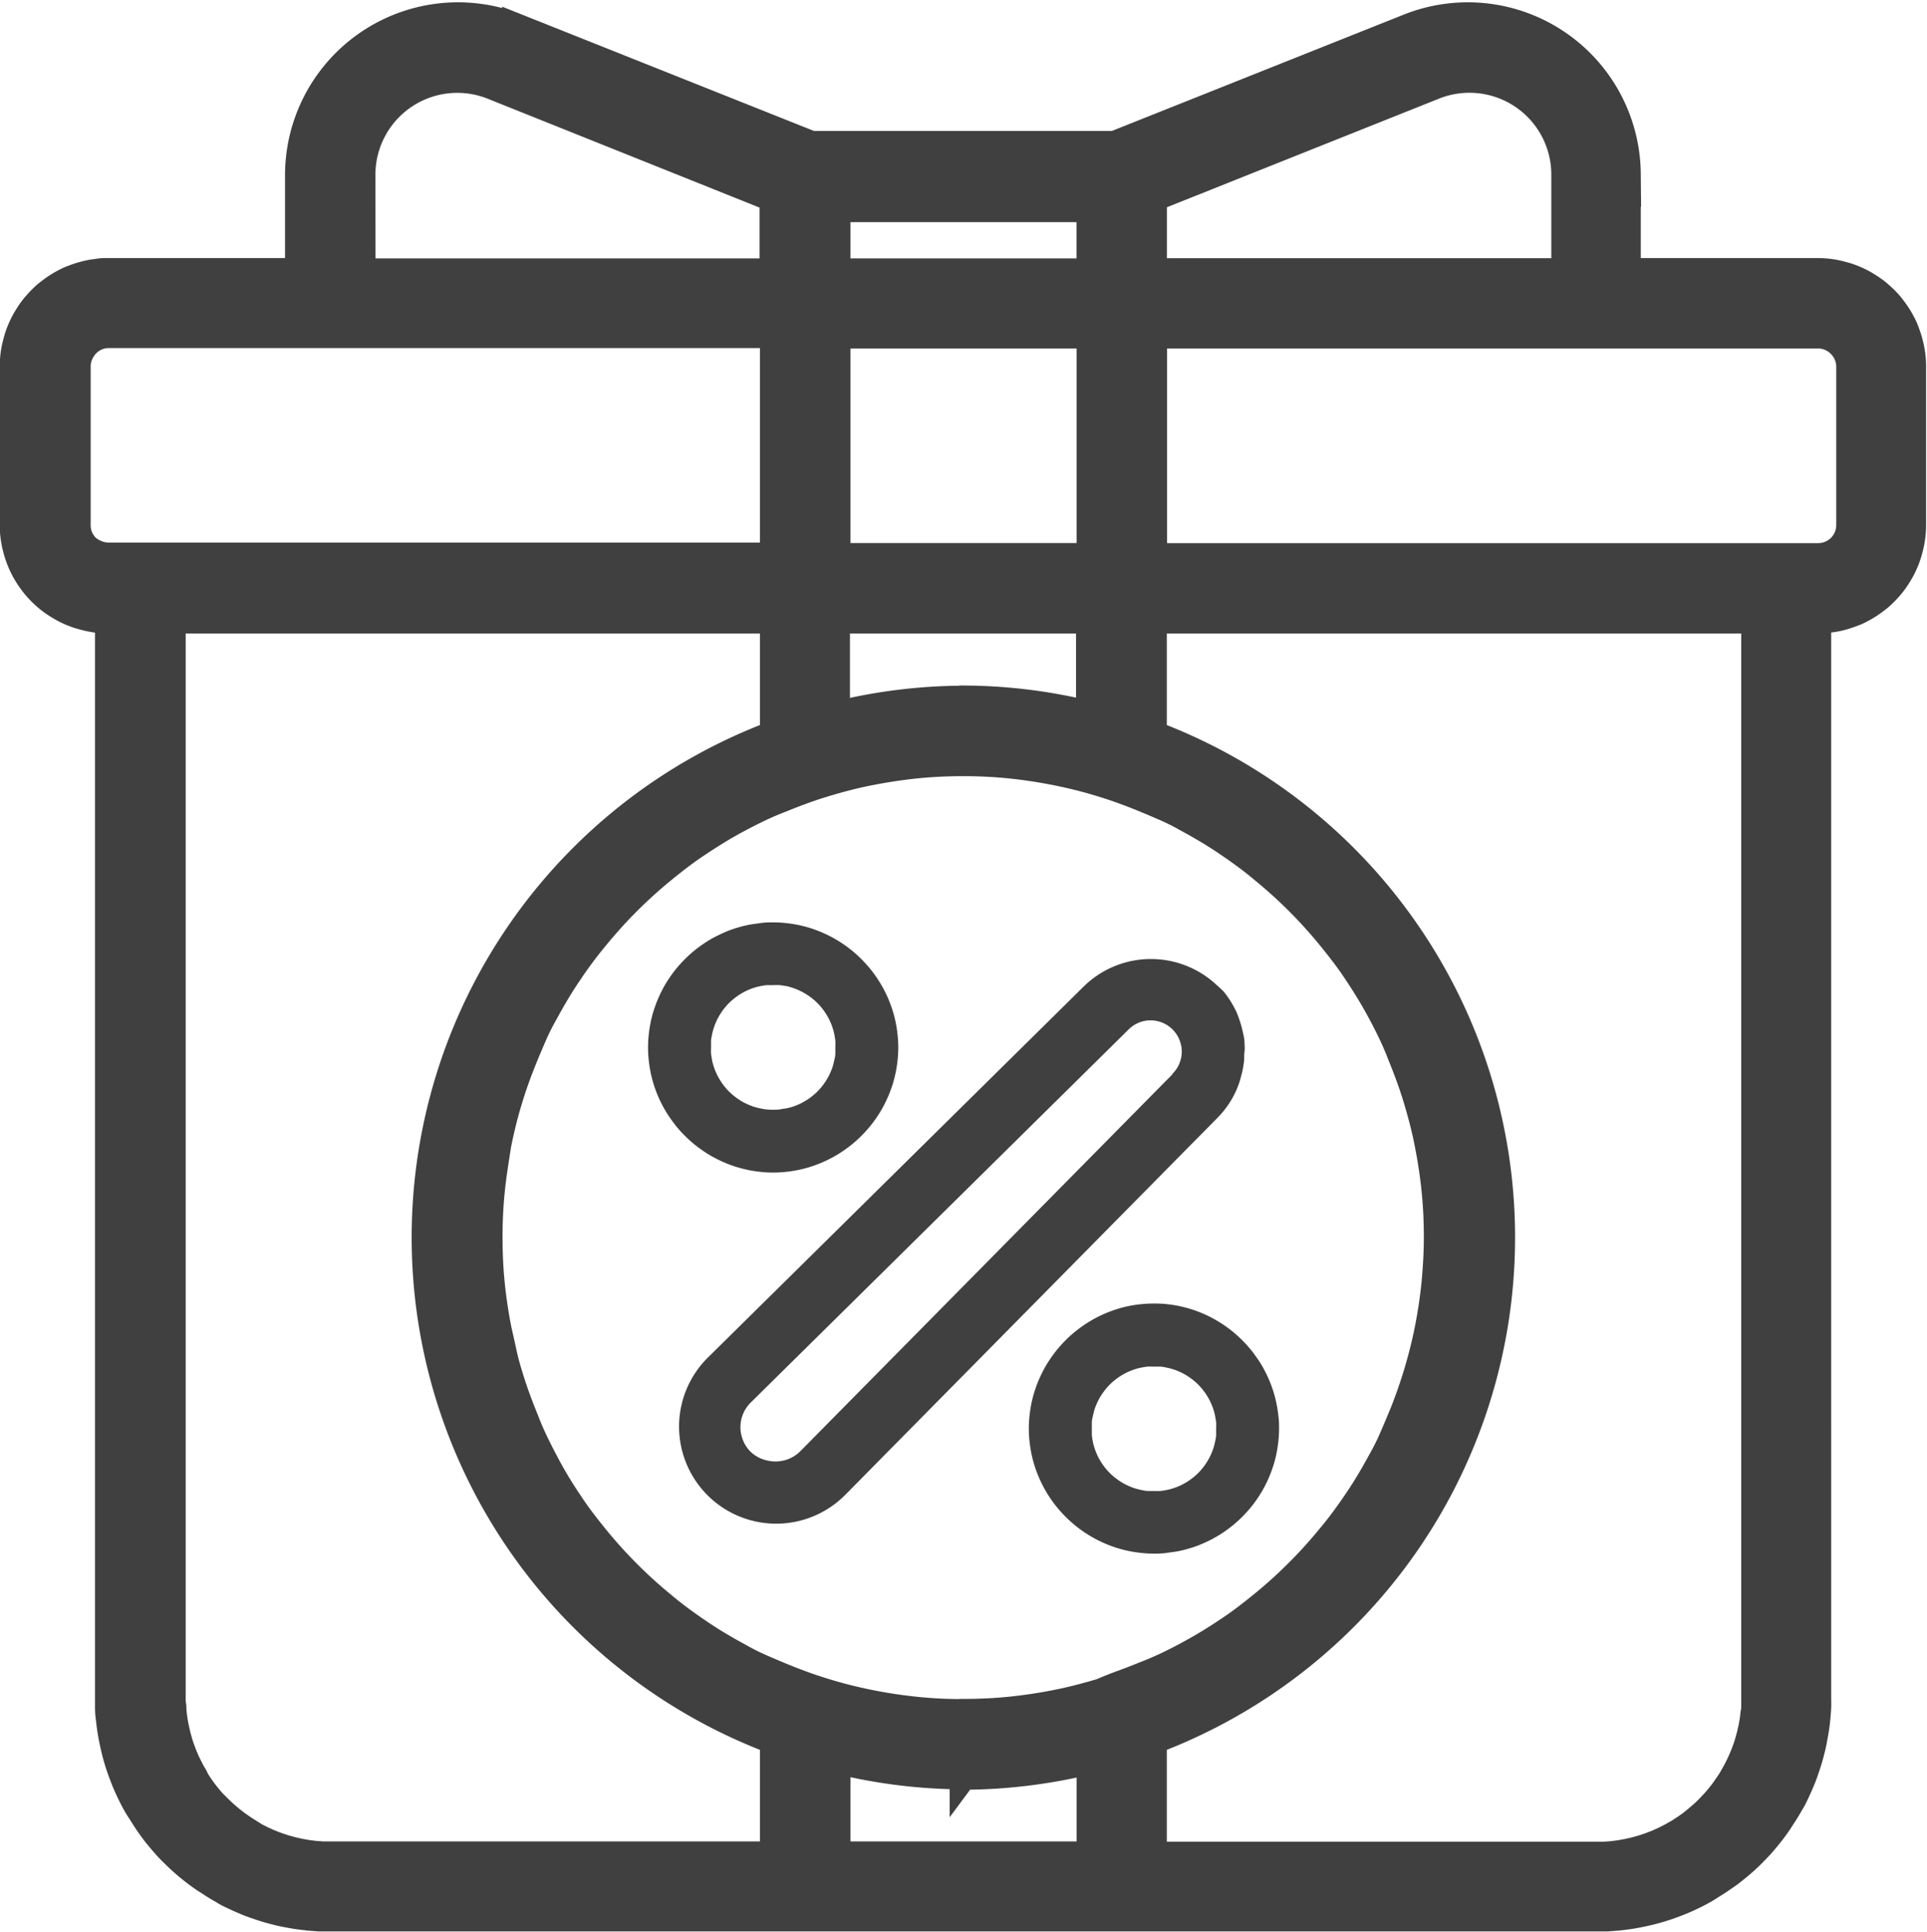
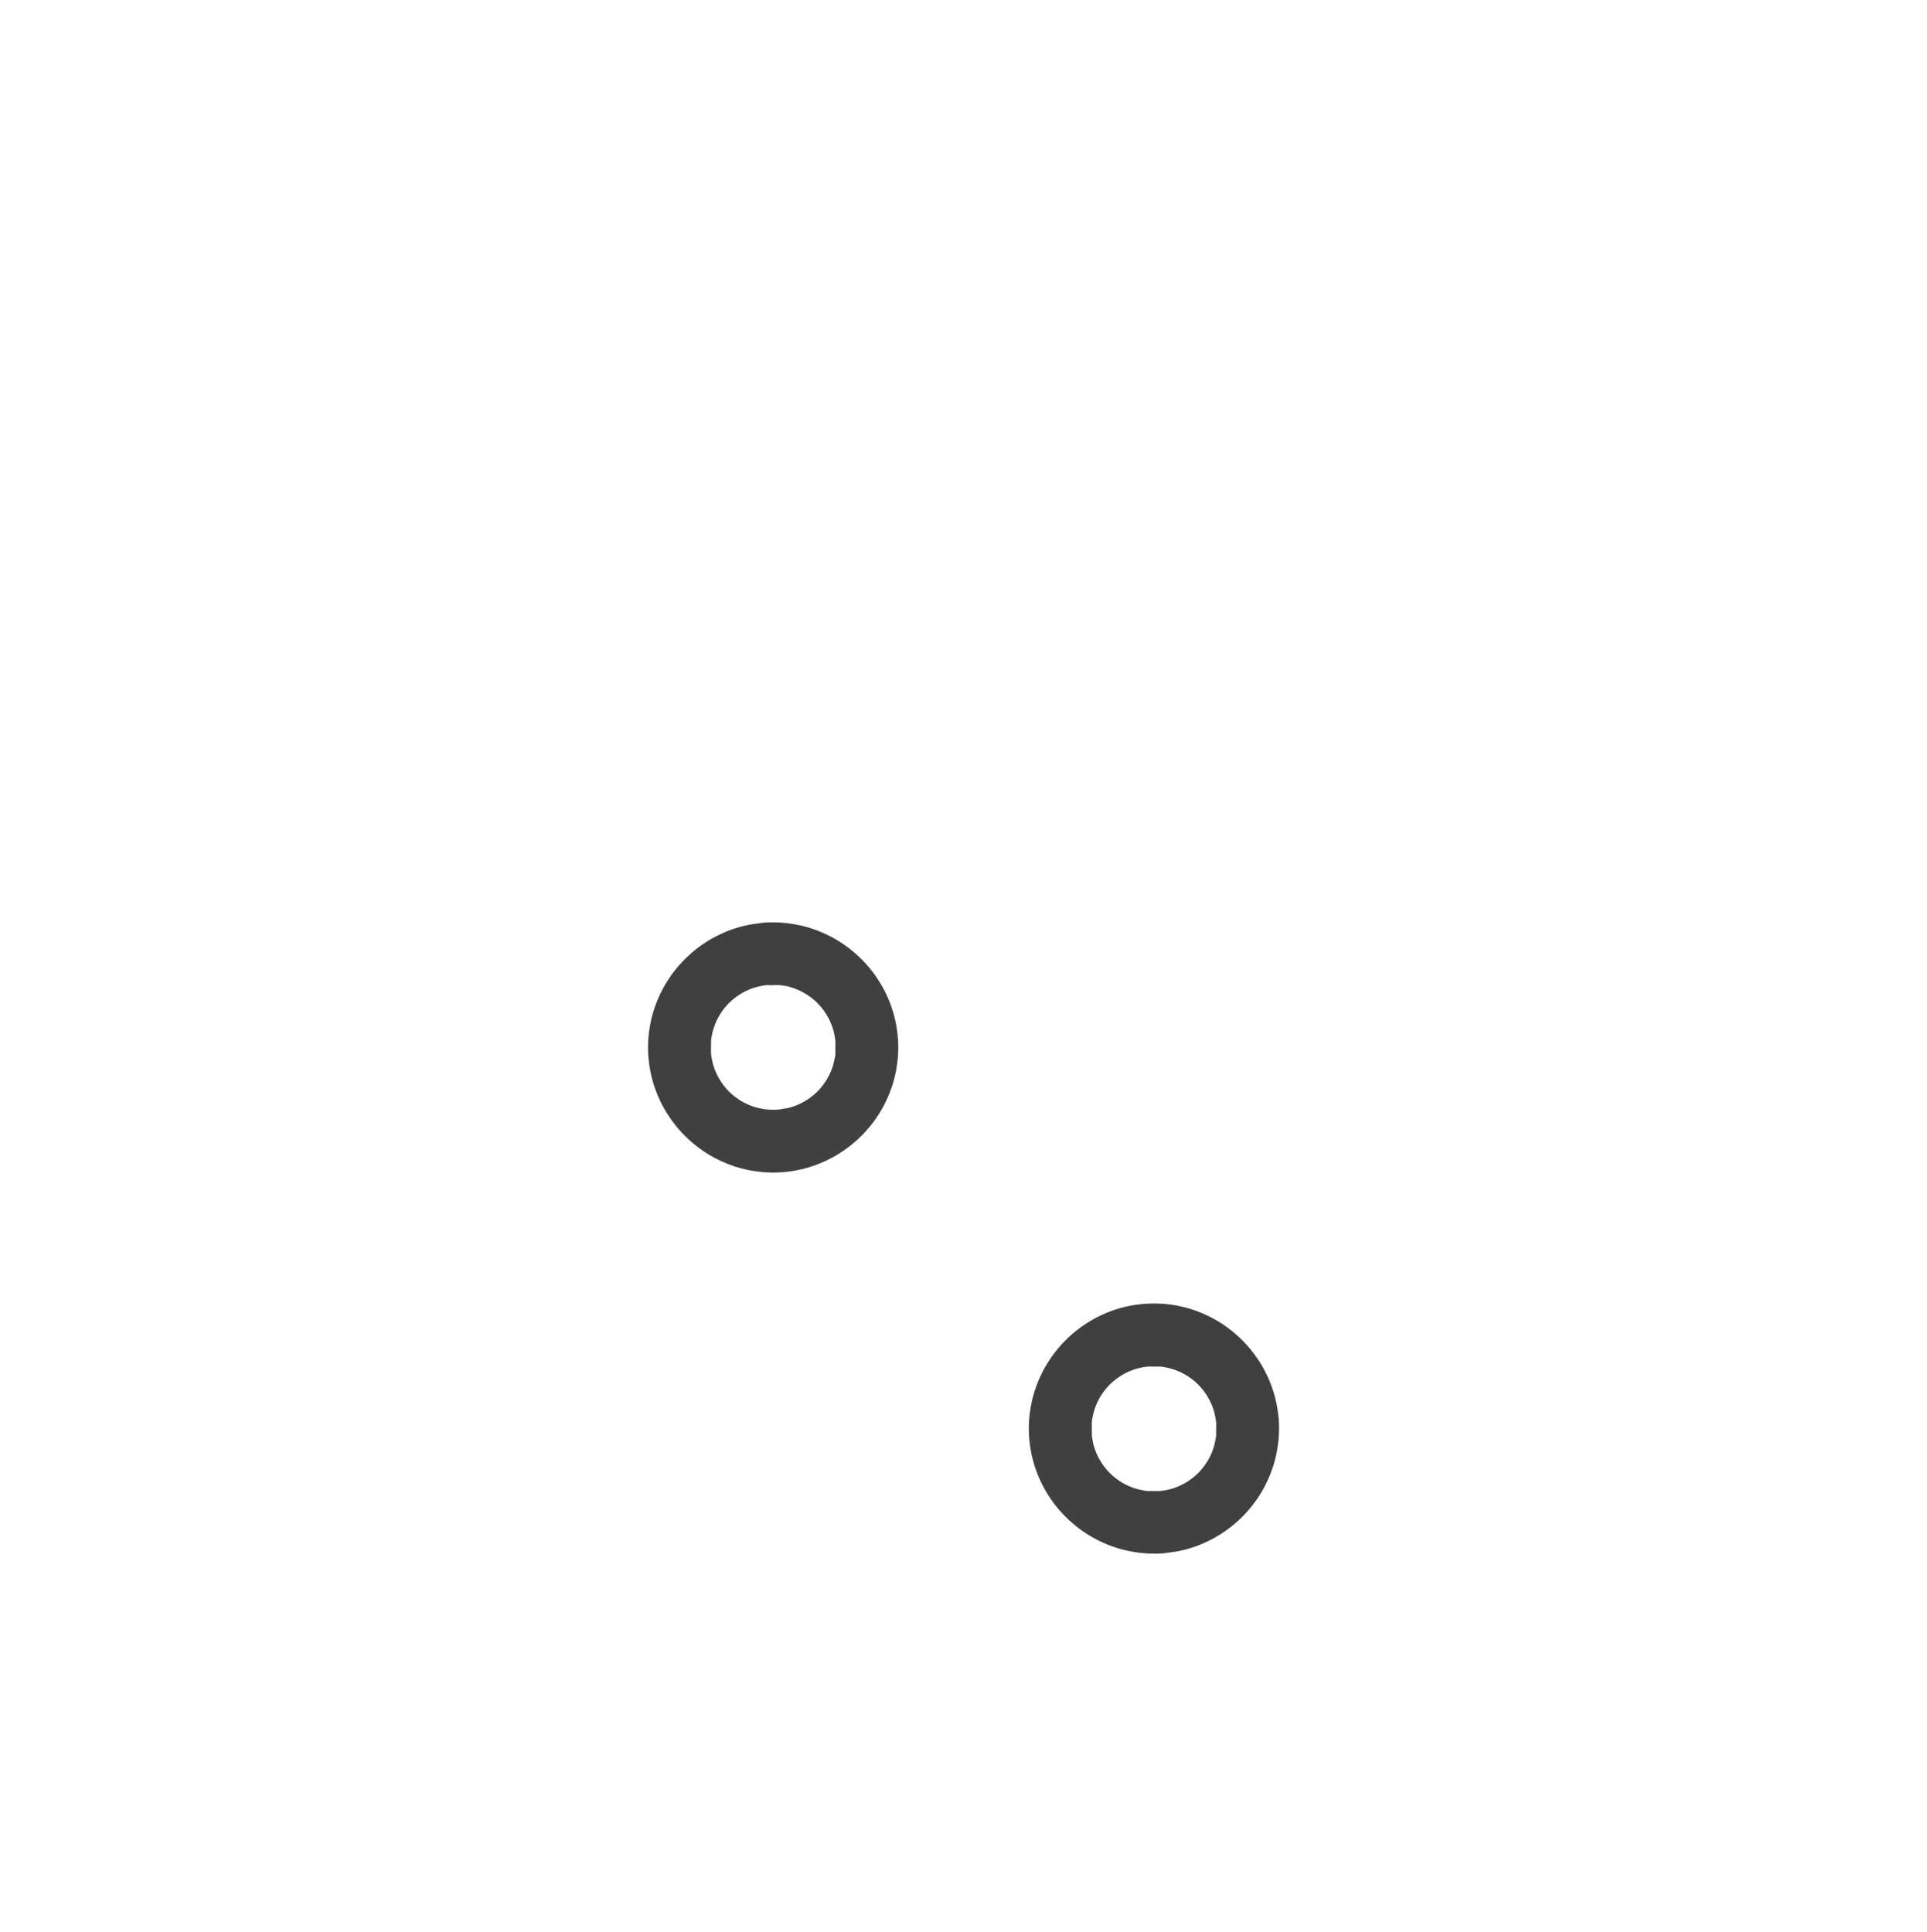
<svg xmlns="http://www.w3.org/2000/svg" width="21.255" height="21.313" viewBox="0 0 21.255 21.313">
  <defs>
    <style>
      .cls-1, .cls-2 {
        fill: #404040;
      }

      .cls-1 {
        stroke: #404040;
        stroke-width: 0.3px;
      }
    </style>
  </defs>
  <g id="Offers" transform="translate(0.15 -13.075)">
-     <path id="Path_79693" data-name="Path 79693" class="cls-1" d="M1.048,19.914V31.793q0,.06,0,.12t.009.12q.006.06.015.119t.021.118q.012.059.026.117t.032.116q.017.057.038.114t.043.112q.023.055.049.11t.054.107q.028.053.059.1t.064.1q.033.05.069.1t.074.095c.025.031.052.061.078.091s.054.059.083.087.057.056.087.083.06.053.091.078.062.05.095.074.065.047.1.069.067.044.1.064.069.04.1.059.071.037.107.054.073.033.11.049.074.03.112.043.076.026.114.038.077.022.116.032.078.019.117.026.079.015.118.021l.119.015.12.009.12,0h13.97l.12,0,.12-.009.119-.015q.059-.009.118-.021t.117-.026c.039-.01.077-.02.116-.032s.076-.024.114-.038.075-.028.112-.043.074-.032.11-.049.072-.035.107-.054.07-.039.1-.059.068-.042.1-.064.066-.045.1-.069.064-.049.095-.074.061-.051.091-.078.059-.054.087-.083.056-.057.083-.087.053-.06.078-.091.05-.062.074-.095.047-.065.069-.1.044-.067.064-.1.04-.069.059-.1.037-.071.054-.107.033-.073.049-.11.03-.074.043-.112.026-.076.038-.114.022-.077.032-.116.019-.078.026-.117.015-.079.021-.118.011-.079.015-.119.007-.08.009-.12,0-.08,0-.12V19.914c.034,0,.069,0,.1-.005s.068-.009.1-.015.067-.015.1-.025.065-.022.1-.035.063-.028.093-.044.06-.034.088-.053.056-.04.083-.061.052-.045.076-.069.047-.05.069-.076.042-.054.061-.083.037-.058.053-.088a1.019,1.019,0,0,0,.044-.093q.02-.048.035-.1t.025-.1q.01-.051.015-.1t.005-.1V17.119q0-.051-.005-.1t-.015-.1c-.007-.034-.015-.067-.025-.1s-.022-.065-.035-.1-.028-.063-.044-.093-.034-.06-.053-.088-.04-.056-.061-.083-.045-.052-.069-.076-.05-.047-.076-.069-.054-.042-.083-.061-.058-.037-.088-.053-.061-.031-.093-.044-.064-.025-.1-.035-.066-.018-.1-.025-.067-.012-.1-.015-.068-.005-.1-.005h-2.1v-1.08a1.758,1.758,0,0,0-2.395-1.622l-3.261,1.3H8.8l-3.261-1.3a1.758,1.758,0,0,0-2.395,1.622v1.08h-2.1c-.034,0-.069,0-.1.005s-.068.008-.1.015-.067.015-.1.025-.065.022-.1.035-.063.028-.093.044-.06.034-.088.053-.056.04-.083.061-.052.045-.076.069-.047.05-.069.076-.042.054-.061.083-.037.058-.053.088-.031.061-.044.093-.025.064-.035.1-.018.066-.025.1-.012.068-.015.1-.005.068-.005.1v1.747q0,.051.005.1t.015.1q.01.051.025.1t.035.1a1.02,1.02,0,0,0,.044.093q.024.045.053.088t.061.083q.033.04.069.076t.076.069q.04.033.083.061t.088.053q.045.024.093.044c.032.013.064.025.1.035s.066.018.1.025.067.012.1.015S1.013,19.914,1.048,19.914Zm.7,11.879V19.914H8.382v1.263a5.93,5.93,0,0,0,0,11.1V33.54H3.493l-.086,0-.085-.006-.085-.011-.084-.015-.084-.019-.083-.023L2.9,33.437l-.08-.031-.078-.035-.077-.039L2.6,33.291l-.072-.046-.07-.049-.068-.053-.065-.056c-.021-.019-.042-.039-.062-.059L2.2,32.966q-.029-.032-.056-.065t-.053-.068c-.017-.023-.033-.046-.049-.07S2.01,32.715,2,32.691s-.029-.049-.042-.075-.026-.051-.039-.077-.024-.052-.035-.078-.021-.053-.031-.08-.019-.054-.027-.081-.016-.055-.023-.083-.013-.056-.019-.084-.011-.056-.015-.084-.008-.057-.011-.085,0-.057-.006-.085S1.746,31.822,1.746,31.793ZM11.875,16.77v2.446H9.081V16.77Zm-1.4,15.9a5.9,5.9,0,0,0,1.4-.173V33.54H9.081V32.493A5.9,5.9,0,0,0,10.478,32.666Zm0-.7q-.129,0-.257-.006t-.256-.019q-.128-.013-.255-.032t-.253-.044q-.126-.025-.251-.056t-.248-.069q-.123-.037-.244-.081t-.24-.093q-.119-.049-.235-.1t-.23-.116q-.113-.061-.224-.127t-.217-.138q-.107-.072-.21-.148t-.2-.158q-.1-.082-.195-.168t-.186-.177q-.091-.091-.177-.186t-.168-.195q-.082-.1-.158-.2t-.148-.21q-.072-.107-.138-.217T5.857,29.2q-.061-.114-.116-.23t-.1-.235q-.049-.119-.093-.24t-.081-.244Q5.427,28.125,5.4,28t-.056-.251q-.025-.126-.044-.253t-.032-.255q-.013-.128-.019-.257t-.006-.257q0-.129.006-.257t.019-.257q.013-.128.032-.255T5.34,25.7q.025-.126.056-.251t.069-.248q.037-.123.081-.244t.093-.24q.049-.119.1-.235t.116-.23q.061-.113.127-.224t.138-.217q.071-.107.148-.21t.158-.2q.082-.1.168-.195t.177-.186q.091-.091.186-.177t.195-.168q.1-.082.2-.158t.21-.148q.107-.071.217-.138t.224-.127q.114-.061.23-.116t.235-.1q.119-.049.24-.093t.244-.081q.123-.037.248-.069t.251-.056q.126-.025.253-.044t.255-.032q.128-.013.256-.019t.257-.006q.129,0,.257.006t.256.019q.128.013.255.032t.253.044q.126.025.251.056t.248.069q.123.037.244.081t.24.093q.119.049.235.1t.23.116q.113.061.224.127t.217.138q.107.072.21.148t.2.158q.1.082.195.168t.186.177q.091.091.177.186t.168.195q.082.1.158.2t.148.21q.072.107.138.217t.127.224q.061.114.116.23t.1.235q.049.119.093.24t.081.244q.037.123.069.248t.056.251q.025.126.044.253t.032.255q.013.128.019.257t.006.257q0,.129-.007.257t-.019.256q-.013.128-.032.255t-.044.253q-.025.126-.057.251t-.069.248q-.038.123-.081.244t-.093.24q-.049.119-.1.235t-.116.23q-.061.113-.127.224t-.138.217q-.072.107-.148.21t-.158.2q-.082.1-.168.195t-.177.186q-.091.091-.186.177t-.195.168q-.1.082-.2.158t-.21.148q-.107.072-.217.138t-.224.127q-.113.061-.23.116t-.235.1q-.119.049-.24.093T12,31.741q-.123.037-.248.069t-.251.057q-.126.025-.253.044t-.255.032q-.128.013-.256.019T10.478,31.968Zm0-11.18a5.894,5.894,0,0,0-1.4.173V19.914h2.794v1.046A5.894,5.894,0,0,0,10.478,20.788Zm8.731,11.005c0,.029,0,.057,0,.086s0,.057-.006.085-.006.057-.011.085-.009.056-.015.084-.012.056-.019.084-.015.055-.023.083-.017.054-.027.081-.02.054-.031.08-.023.053-.035.078-.025.051-.039.077-.028.05-.042.075-.03.049-.046.072-.032.047-.049.07-.035.046-.053.068-.037.044-.056.065l-.059.062c-.02.02-.041.04-.062.059l-.065.056L18.5,33.2l-.07.049-.072.046-.075.042-.077.039-.078.035-.08.031-.081.027-.083.023-.084.019-.084.015-.085.011-.085.006-.086,0h-4.89V32.277a5.93,5.93,0,0,0,0-11.1V19.914h6.636Zm1.048-14.674v1.747a.349.349,0,0,1-.059.194.335.335,0,0,1-.043.053.339.339,0,0,1-.053.043.347.347,0,0,1-.06.032.356.356,0,0,1-.065.02.353.353,0,0,1-.068.007H12.573V16.77h7.334a.343.343,0,0,1,.068.007.348.348,0,0,1,.179.1.35.35,0,0,1,.1.247Zm-4.58-3.1a1.053,1.053,0,0,1,1.437.973v1.08h-4.54V15.26Zm-3.8,1.355v.7H9.081v-.7Zm-8.033-.381a1.053,1.053,0,0,1,1.437-.973l3.1,1.242v.812H3.842ZM.7,17.119a.349.349,0,0,1,.059-.194A.35.35,0,0,1,.8,16.872a.349.349,0,0,1,.179-.1.345.345,0,0,1,.068-.007H8.382v2.446H1.048a.353.353,0,0,1-.068-.007.356.356,0,0,1-.065-.02A.351.351,0,0,1,.8,19.113.353.353,0,0,1,.725,19,.351.351,0,0,1,.7,18.866Zm0,0" transform="translate(0)" />
    <path id="Path_79694" data-name="Path 79694" class="cls-2" d="M266.378,395.167q.068,0,.135-.007a1.347,1.347,0,0,0,.134-.02q.066-.013.131-.033t.127-.046c.042-.017.082-.037.122-.058s.078-.044.116-.07.074-.052.109-.081a1.346,1.346,0,0,0,.1-.091q.048-.048.091-.1t.081-.109q.038-.056.07-.116t.058-.122q.026-.063.046-.127a1.347,1.347,0,0,0,.033-.131q.013-.066.02-.134t.007-.135q0-.068-.007-.135t-.02-.134q-.013-.066-.033-.131t-.046-.127q-.026-.063-.058-.122t-.07-.116a1.349,1.349,0,0,0-.081-.109q-.043-.052-.091-.1t-.1-.091q-.052-.043-.109-.081t-.116-.07q-.06-.032-.122-.058t-.127-.046q-.065-.02-.131-.033t-.134-.02q-.067-.007-.135-.007c-.045,0-.09,0-.135.007s-.089.011-.134.02-.088.02-.131.033-.086.028-.127.046-.082.037-.122.058-.078.044-.116.07-.074.052-.109.081-.068.059-.1.091-.062.065-.091.1a1.328,1.328,0,0,0-.081.109q-.038.056-.07.116t-.058.122q-.026.063-.046.127t-.033.131q-.013.066-.02.134t-.007.135q0,.068.007.135t.02.134q.013.066.033.131t.046.127q.026.063.058.122t.07.116q.038.056.081.109t.091.1q.048.048.1.091t.109.081q.056.038.116.07c.04.021.081.041.122.058s.084.033.127.046.087.024.131.033.089.015.134.02S266.333,395.167,266.378,395.167Zm0-2.068c.023,0,.045,0,.068,0a.663.663,0,0,1,.067.01c.022,0,.044.01.066.016s.043.014.064.023.041.018.061.029.039.022.058.035.037.026.054.04.034.029.05.045.031.033.045.05.028.036.04.054.024.038.035.058.02.04.029.061.016.042.023.064.012.043.016.066.008.044.01.067,0,.045,0,.068,0,.045,0,.068-.005.045-.01.067-.01.044-.016.066-.014.043-.023.064-.018.041-.029.061-.022.039-.035.058-.026.037-.04.054-.029.034-.045.05-.033.031-.05.045-.036.028-.054.04-.038.024-.058.035-.04.02-.061.029-.042.016-.064.023a.661.661,0,0,1-.066.016c-.022,0-.044.008-.067.01a.7.7,0,0,1-.135,0c-.022,0-.045-.006-.067-.01a.659.659,0,0,1-.066-.016.675.675,0,0,1-.064-.023q-.031-.013-.061-.029t-.058-.035q-.028-.019-.054-.04c-.017-.014-.034-.029-.05-.045s-.031-.033-.045-.05-.028-.036-.04-.054-.024-.038-.035-.058-.02-.04-.029-.061-.016-.042-.023-.064-.012-.043-.016-.066-.008-.044-.01-.067,0-.045,0-.068,0-.045,0-.068.006-.045.01-.067a.669.669,0,0,1,.016-.066q.01-.032.023-.064c.009-.021.018-.041.029-.061a.676.676,0,0,1,.035-.058c.012-.019.026-.037.04-.054s.029-.034.045-.05.033-.031.05-.045a.674.674,0,0,1,.054-.04q.028-.019.058-.035c.02-.011.04-.02.061-.029s.042-.016.064-.023a.657.657,0,0,1,.066-.016q.033-.007.067-.01C266.333,393.1,266.355,393.1,266.378,393.1Zm0,0" transform="translate(-258 -369.156)" />
    <path id="Path_79695" data-name="Path 79695" class="cls-2" d="M425.378,551.461a1.392,1.392,0,0,0-.269.026q-.066.013-.131.033t-.127.046q-.063.026-.122.058t-.116.07q-.056.038-.109.081t-.1.091q-.048.048-.091.1t-.081.109q-.038.056-.07.116t-.058.122q-.026.063-.046.127a1.352,1.352,0,0,0-.033.131q-.013.066-.02.134t-.007.135q0,.068.007.135t.02.134a1.347,1.347,0,0,0,.033.131q.02.065.046.127t.058.122q.032.06.07.116a1.341,1.341,0,0,0,.081.109q.043.052.091.1a1.346,1.346,0,0,0,.1.091q.052.043.109.081t.116.07q.06.032.122.058t.127.046q.065.02.131.033c.044.009.089.015.134.02s.09.007.135.007.09,0,.135-.007.089-.011.134-.02.088-.02.131-.033.086-.028.127-.046.082-.036.122-.058.078-.044.116-.07.074-.052.109-.081a1.352,1.352,0,0,0,.1-.091q.048-.048.091-.1t.081-.109q.038-.056.07-.116t.058-.122q.026-.063.046-.127t.033-.131q.013-.066.02-.134t.007-.135c0-.045,0-.09-.007-.135a1.347,1.347,0,0,0-.02-.134q-.013-.066-.033-.131t-.046-.127c-.017-.042-.037-.082-.058-.122s-.044-.079-.07-.116-.052-.074-.081-.109-.059-.068-.091-.1-.065-.062-.1-.091-.071-.055-.109-.081-.076-.048-.116-.07a1.35,1.35,0,0,0-.122-.058q-.062-.026-.127-.046c-.043-.013-.087-.024-.131-.033s-.089-.015-.134-.02S425.423,551.461,425.378,551.461Zm0,2.068c-.023,0-.045,0-.068,0s-.045-.006-.067-.01-.044-.01-.065-.016-.043-.014-.064-.023a.669.669,0,0,1-.061-.029q-.03-.016-.058-.035t-.054-.04a.672.672,0,0,1-.05-.045c-.016-.016-.031-.033-.045-.05s-.028-.036-.04-.054-.024-.038-.035-.058a.672.672,0,0,1-.029-.061c-.009-.021-.016-.042-.023-.064s-.012-.043-.016-.066a.676.676,0,0,1-.01-.067q0-.034,0-.068t0-.068c0-.022.005-.045.01-.067s.01-.044.016-.066.014-.043.023-.064a.672.672,0,0,1,.029-.061q.016-.03.035-.058t.04-.054c.014-.017.029-.034.045-.05s.033-.031.05-.045.036-.028.054-.04.038-.024.058-.035a.669.669,0,0,1,.061-.029.65.65,0,0,1,.064-.023c.022-.007.043-.012.065-.016s.044-.008.067-.01.045,0,.068,0,.045,0,.068,0,.045.006.067.01a.669.669,0,0,1,.066.016.65.65,0,0,1,.064.023.673.673,0,0,1,.061.029q.03.016.058.035t.054.04c.017.014.034.029.05.045s.031.033.045.05.028.036.04.054.024.038.035.058.02.04.029.061.016.042.023.064.012.044.016.066.008.044.01.067,0,.045,0,.068,0,.045,0,.068-.006.045-.01.067a.674.674,0,0,1-.016.066q-.01.032-.023.064t-.029.061c-.011.02-.022.039-.035.058a.672.672,0,0,1-.04.054q-.021.026-.045.05t-.05.045a.675.675,0,0,1-.054.04q-.028.019-.058.035a.667.667,0,0,1-.061.029c-.021.009-.042.016-.064.023a.652.652,0,0,1-.065.016q-.033.007-.067.01A.675.675,0,0,1,425.378,553.529Zm0,0" transform="translate(-412.8 -524.005)" />
-     <path id="Path_79696" data-name="Path 79696" class="cls-2" d="M282.824,406.358a1.059,1.059,0,0,0-1.46,0l-4.161,4.109a1.071,1.071,0,1,0,1.515,1.515l4.106-4.16a.992.992,0,0,0,.068-.075q.032-.039.06-.081c.019-.028.036-.057.052-.087s.03-.06.043-.092.024-.063.034-.1.018-.065.025-.1.012-.067.015-.1,0-.067.005-.1,0-.068,0-.1-.008-.067-.015-.1-.015-.066-.025-.1-.021-.064-.034-.1-.027-.062-.043-.092a1.011,1.011,0,0,0-.052-.087q-.028-.042-.06-.082A1.012,1.012,0,0,0,282.824,406.358Zm-.489.976-4.107,4.161a.383.383,0,0,1-.2.107.382.382,0,0,1-.15,0,.382.382,0,0,1-.2-.1.378.378,0,0,1-.083-.125.382.382,0,0,1,.085-.418l4.162-4.11a.346.346,0,0,1,.112-.078.337.337,0,0,1,.065-.021.343.343,0,0,1,.068-.007.345.345,0,0,1,.134.026.345.345,0,0,1,.207.256.345.345,0,0,1,.006.068.34.34,0,0,1-.008.068.347.347,0,0,1-.1.177Zm0,0" transform="translate(-269.549 -382.411)" />
  </g>
</svg>